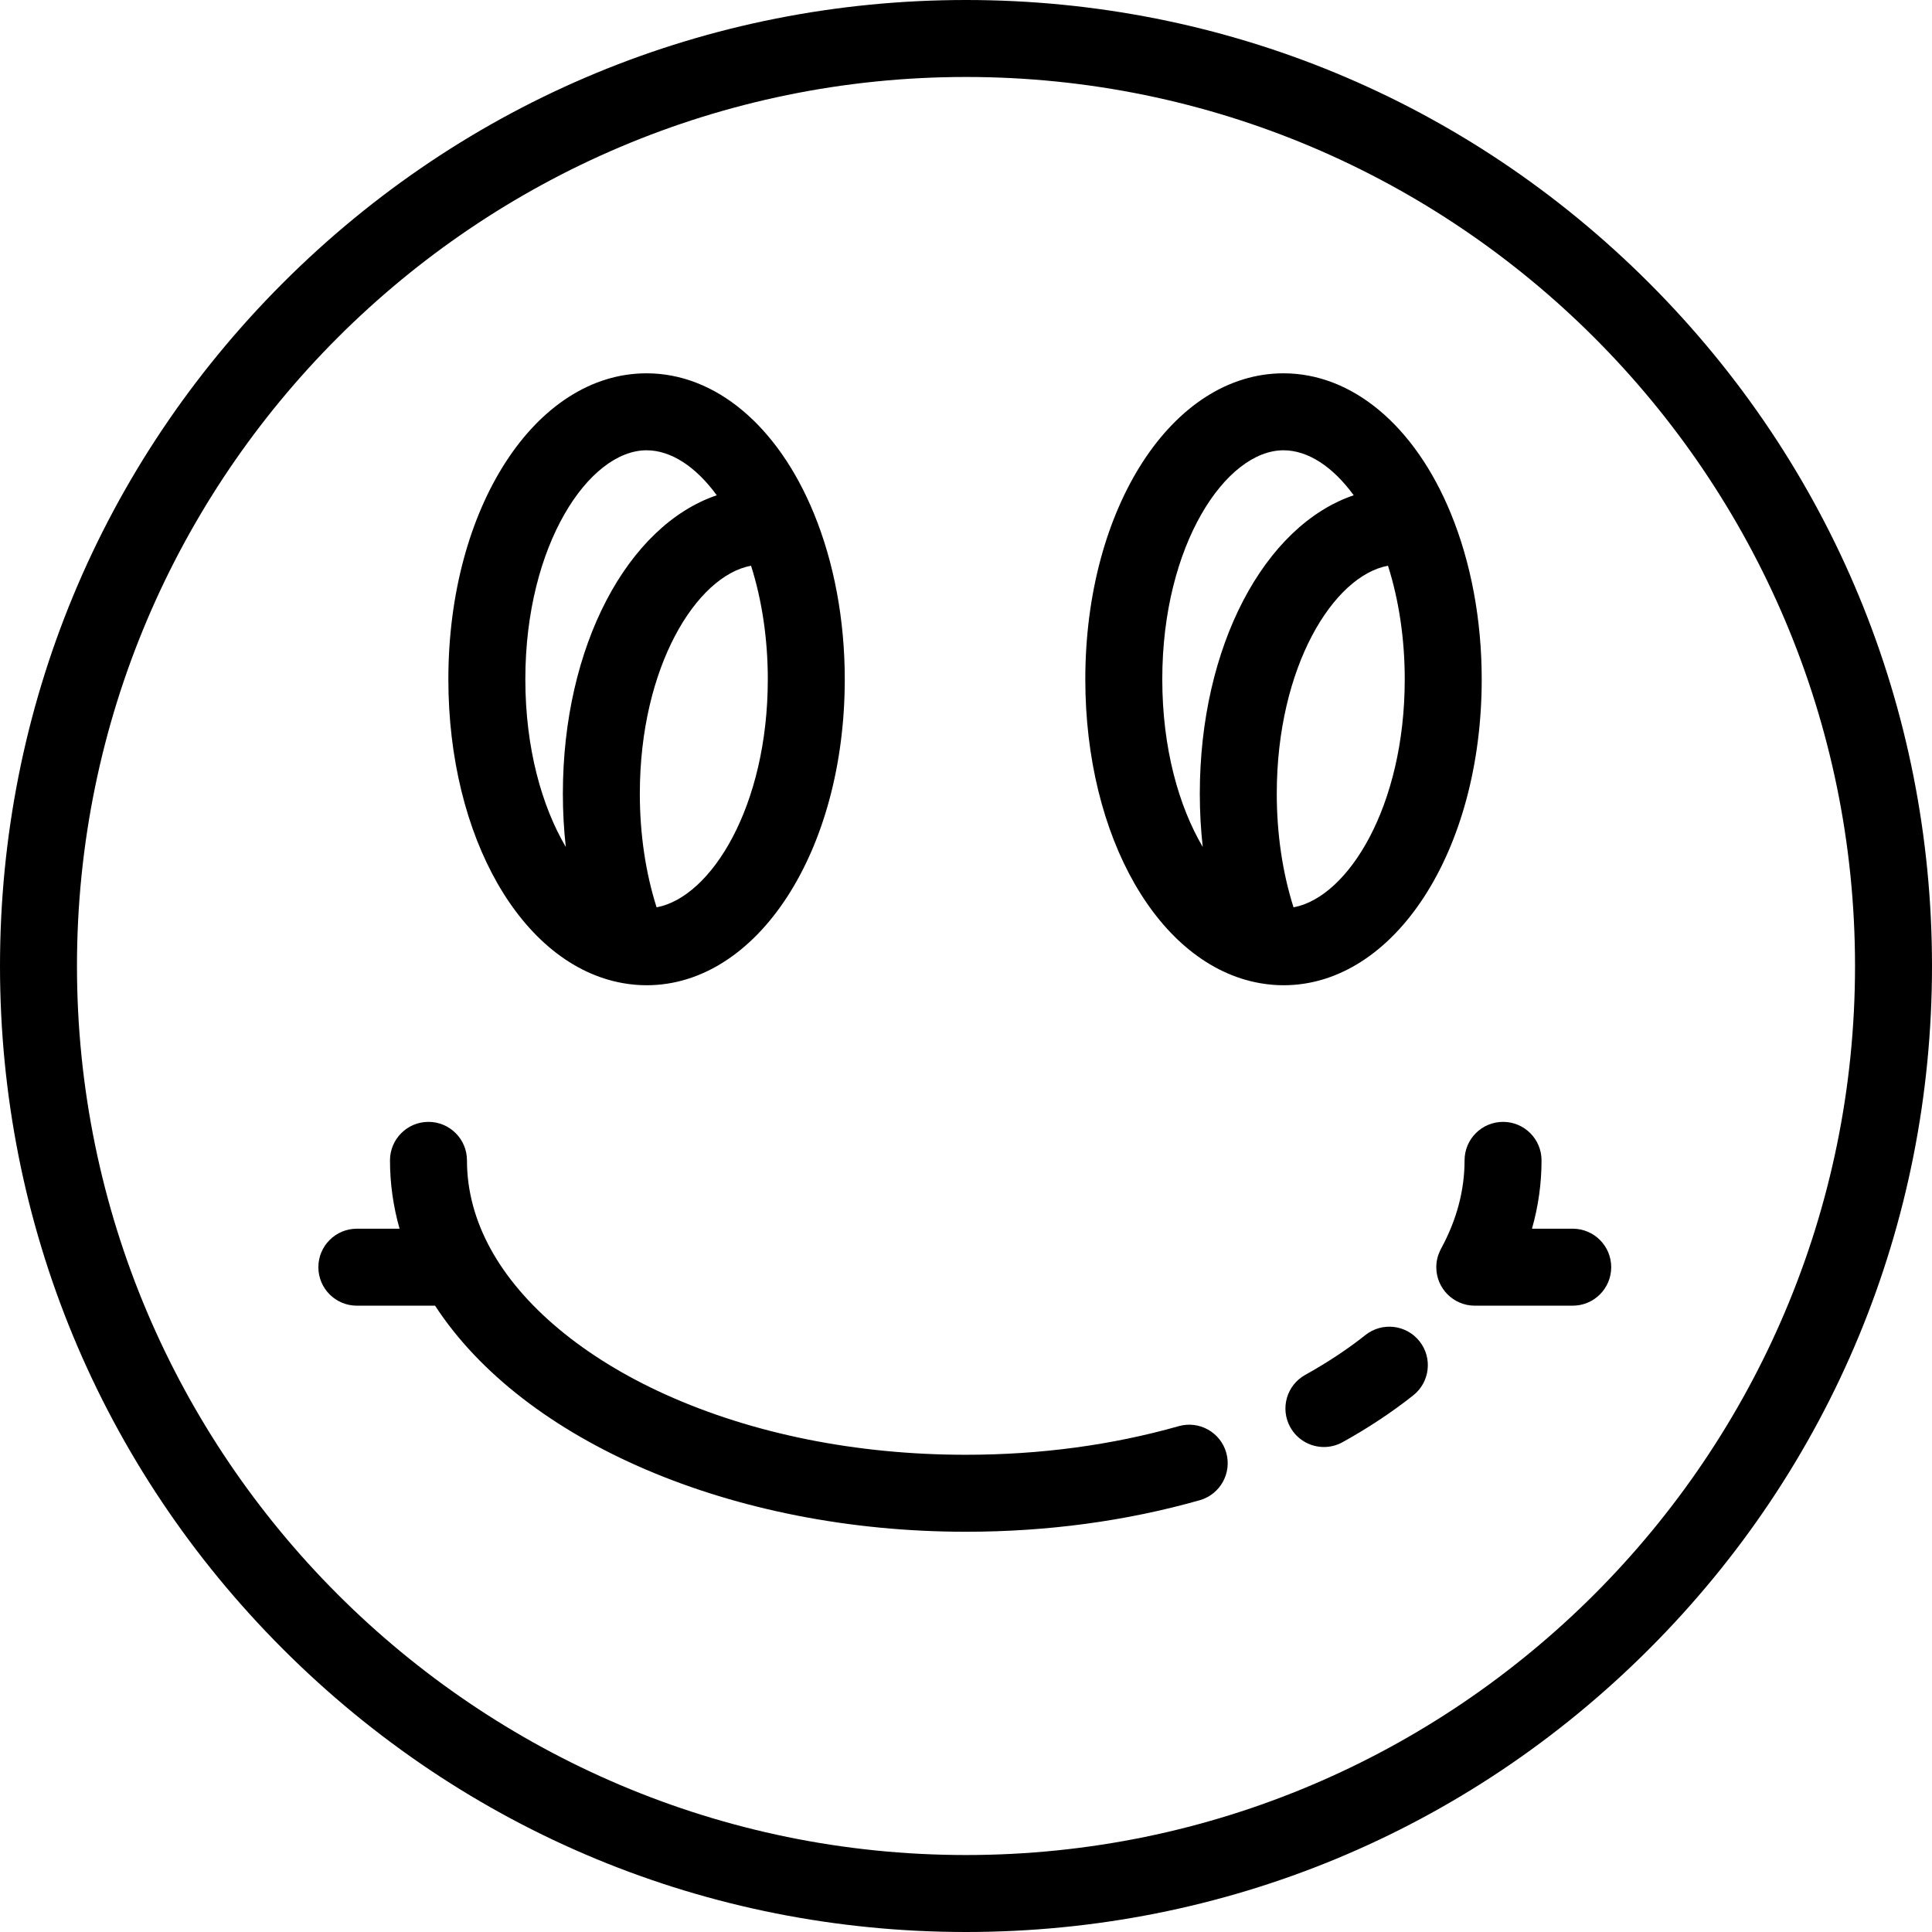
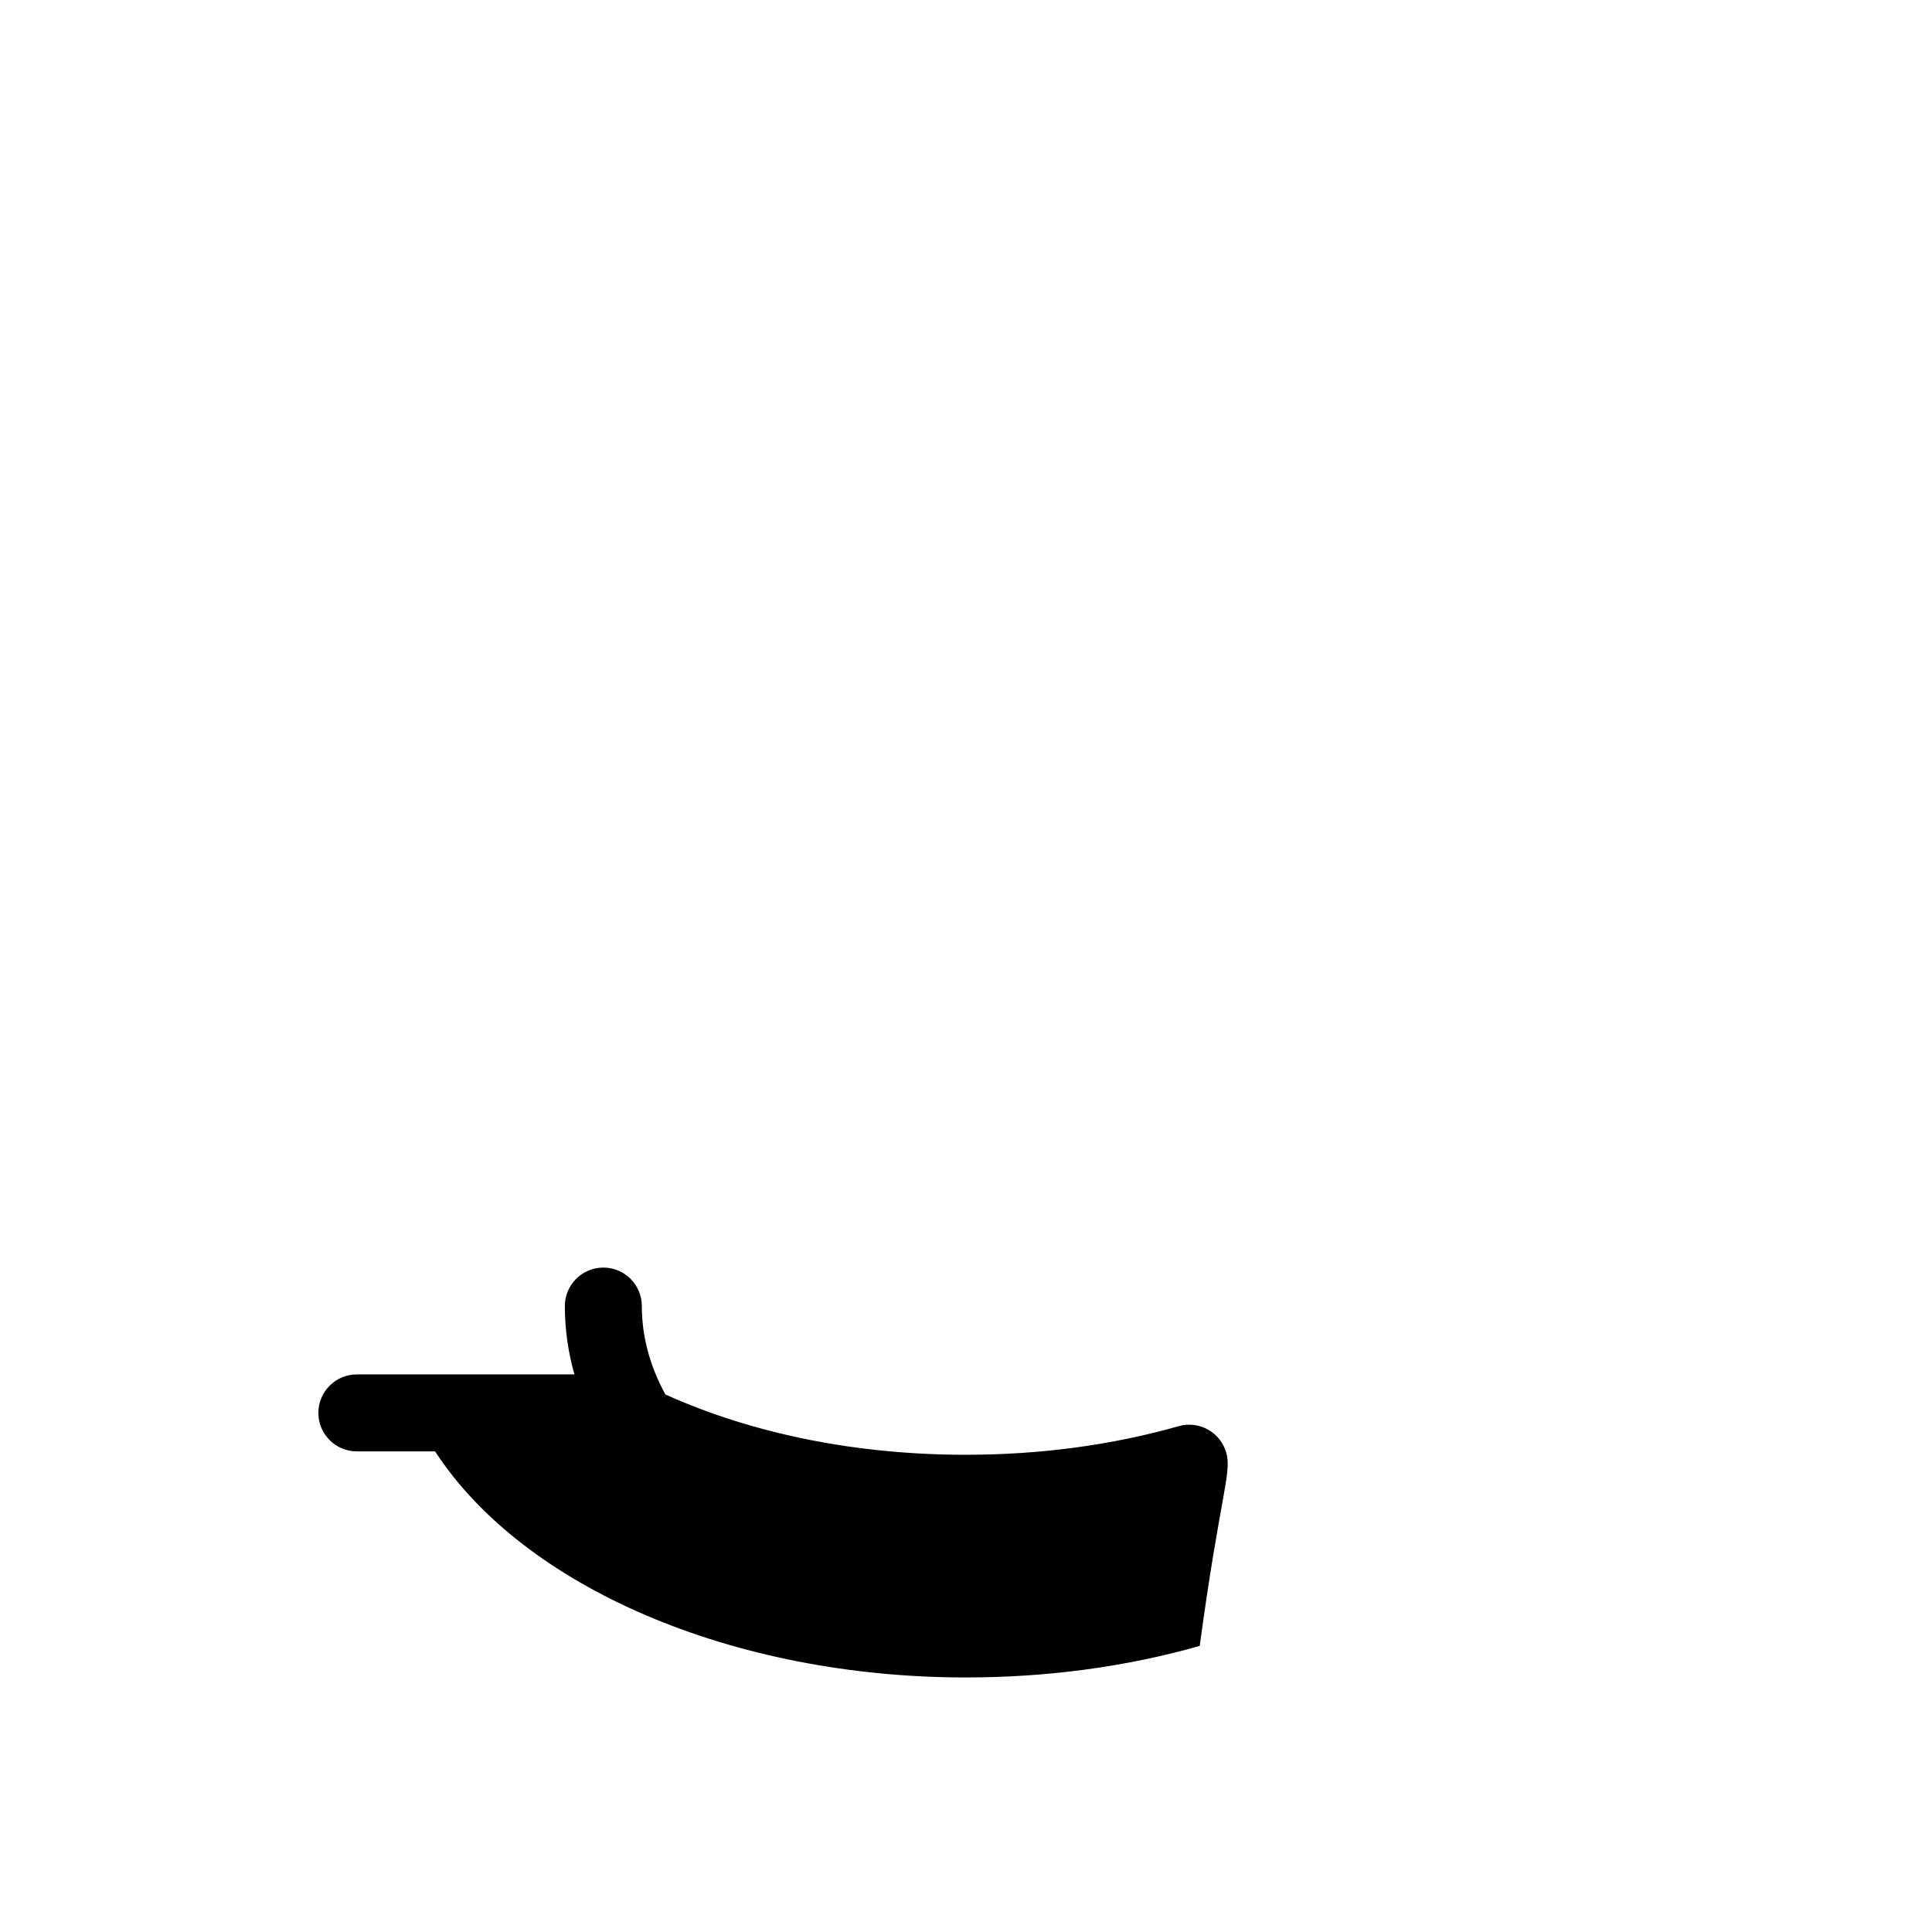
<svg xmlns="http://www.w3.org/2000/svg" fill="#000000" height="800px" width="800px" version="1.1" id="Layer_1" viewBox="0 0 512 512" xml:space="preserve">
  <g>
    <g>
-       <path d="M437.019,74.98C388.667,26.628,324.381,0,256,0S123.333,26.628,74.982,74.98C26.628,123.333,0,187.62,0,256    s26.628,132.667,74.982,181.02C123.333,485.372,187.619,512,256,512s132.667-26.628,181.019-74.98    C485.372,388.667,512,324.38,512,256S485.372,123.333,437.019,74.98z M256,491.602c-129.911,0-235.602-105.69-235.602-235.602    S126.089,20.398,256,20.398S491.602,126.089,491.602,256S385.911,491.602,256,491.602z" />
-     </g>
+       </g>
  </g>
  <g>
    <g>
-       <path d="M215.666,136.009c-9.539-23.216-26.109-37.077-44.32-37.077c-29.454,0-52.526,35.616-52.526,81.084    c0,41.867,19.424,75.727,46.187,80.513c2.119,0.379,4.252,0.571,6.339,0.571c29.454,0,52.526-35.616,52.526-81.084    C223.872,164.291,221.035,149.074,215.666,136.009z M149.94,224.442l-0.006-0.007c-6.29-10.681-10.714-26.062-10.714-44.419    c0-35.762,16.932-60.685,32.128-60.685c6.483,0,13.081,4.353,18.586,11.901l0.015,0.019c-23.616,8.03-40.784,39.893-40.784,79.107    C149.164,215.115,149.429,219.823,149.94,224.442z M174.003,240.452c-2.915-9.179-4.441-19.454-4.441-30.094    c0-33.689,15.026-57.759,29.472-60.436c2.915,9.179,4.441,19.454,4.441,30.094C203.474,213.705,188.448,237.775,174.003,240.452z" />
-     </g>
+       </g>
  </g>
  <g>
    <g>
-       <path d="M384.463,136.009c-9.539-23.216-26.109-37.077-44.32-37.077c-29.454,0-52.526,35.616-52.526,81.084    c0,41.867,19.424,75.727,46.187,80.513c2.119,0.379,4.252,0.571,6.339,0.571c29.454,0,52.526-35.616,52.526-81.084    C392.669,164.291,389.832,149.074,384.463,136.009z M318.736,224.442l-0.006-0.007c-6.29-10.681-10.714-26.062-10.714-44.419    c0-35.762,16.932-60.685,32.128-60.685c6.483,0,13.081,4.353,18.586,11.901l0.015,0.019c-23.616,8.03-40.784,39.893-40.784,79.107    C317.961,215.115,318.225,219.823,318.736,224.442z M342.799,240.452c-2.915-9.179-4.441-19.454-4.441-30.094    c0-33.689,15.026-57.759,29.472-60.436c2.915,9.179,4.441,19.454,4.441,30.094C372.271,213.705,357.244,237.775,342.799,240.452z" />
-     </g>
+       </g>
  </g>
  <g>
    <g>
-       <path d="M376.185,355.451c-3.498-4.413-9.916-5.157-14.328-1.656c-4.768,3.78-10.135,7.331-15.951,10.556    c-4.927,2.731-6.706,8.94-3.974,13.866c1.862,3.359,5.341,5.255,8.928,5.255c1.673,0,3.37-0.413,4.938-1.281    c6.789-3.764,13.09-7.94,18.729-12.41C378.943,366.281,379.686,359.866,376.185,355.451z" />
-     </g>
+       </g>
  </g>
  <g>
    <g>
-       <path d="M416.79,325.62h-10.8c1.68-5.935,2.534-11.988,2.534-18.114c0-5.633-4.567-10.199-10.199-10.199    s-10.199,4.566-10.199,10.199c0,7.961-2.1,15.84-6.239,23.416l-0.241,0.489c-0.643,1.336-1.013,2.827-1.013,4.408    c0,5.633,4.567,10.199,10.199,10.199h25.957c5.632,0,10.199-4.566,10.199-10.199C426.99,330.186,422.422,325.62,416.79,325.62z" />
-     </g>
+       </g>
  </g>
  <g>
    <g>
-       <path d="M324.967,384.977c-1.537-5.419-7.175-8.565-12.596-7.028c-17.73,5.03-36.717,7.581-56.434,7.581    c-28.929,0-56.457-5.528-79.605-15.986c-21.609-9.764-38.066-23.477-46.341-38.613c0-0.001-0.001-0.002-0.001-0.003    c-4.142-7.577-6.241-15.457-6.241-23.421c0-5.633-4.567-10.199-10.199-10.199s-10.199,4.566-10.199,10.199    c0,6.127,0.855,12.18,2.534,18.114H94.569c-5.632,0-10.199,4.566-10.199,10.199c0,5.633,4.567,10.199,10.199,10.199h20.73    c23.489,36.054,78.907,59.91,140.639,59.91c21.601,0,42.461-2.811,62.002-8.355C323.359,396.035,326.505,390.396,324.967,384.977z    " />
+       <path d="M324.967,384.977c-1.537-5.419-7.175-8.565-12.596-7.028c-17.73,5.03-36.717,7.581-56.434,7.581    c-28.929,0-56.457-5.528-79.605-15.986c0-0.001-0.001-0.002-0.001-0.003    c-4.142-7.577-6.241-15.457-6.241-23.421c0-5.633-4.567-10.199-10.199-10.199s-10.199,4.566-10.199,10.199    c0,6.127,0.855,12.18,2.534,18.114H94.569c-5.632,0-10.199,4.566-10.199,10.199c0,5.633,4.567,10.199,10.199,10.199h20.73    c23.489,36.054,78.907,59.91,140.639,59.91c21.601,0,42.461-2.811,62.002-8.355C323.359,396.035,326.505,390.396,324.967,384.977z    " />
    </g>
  </g>
</svg>